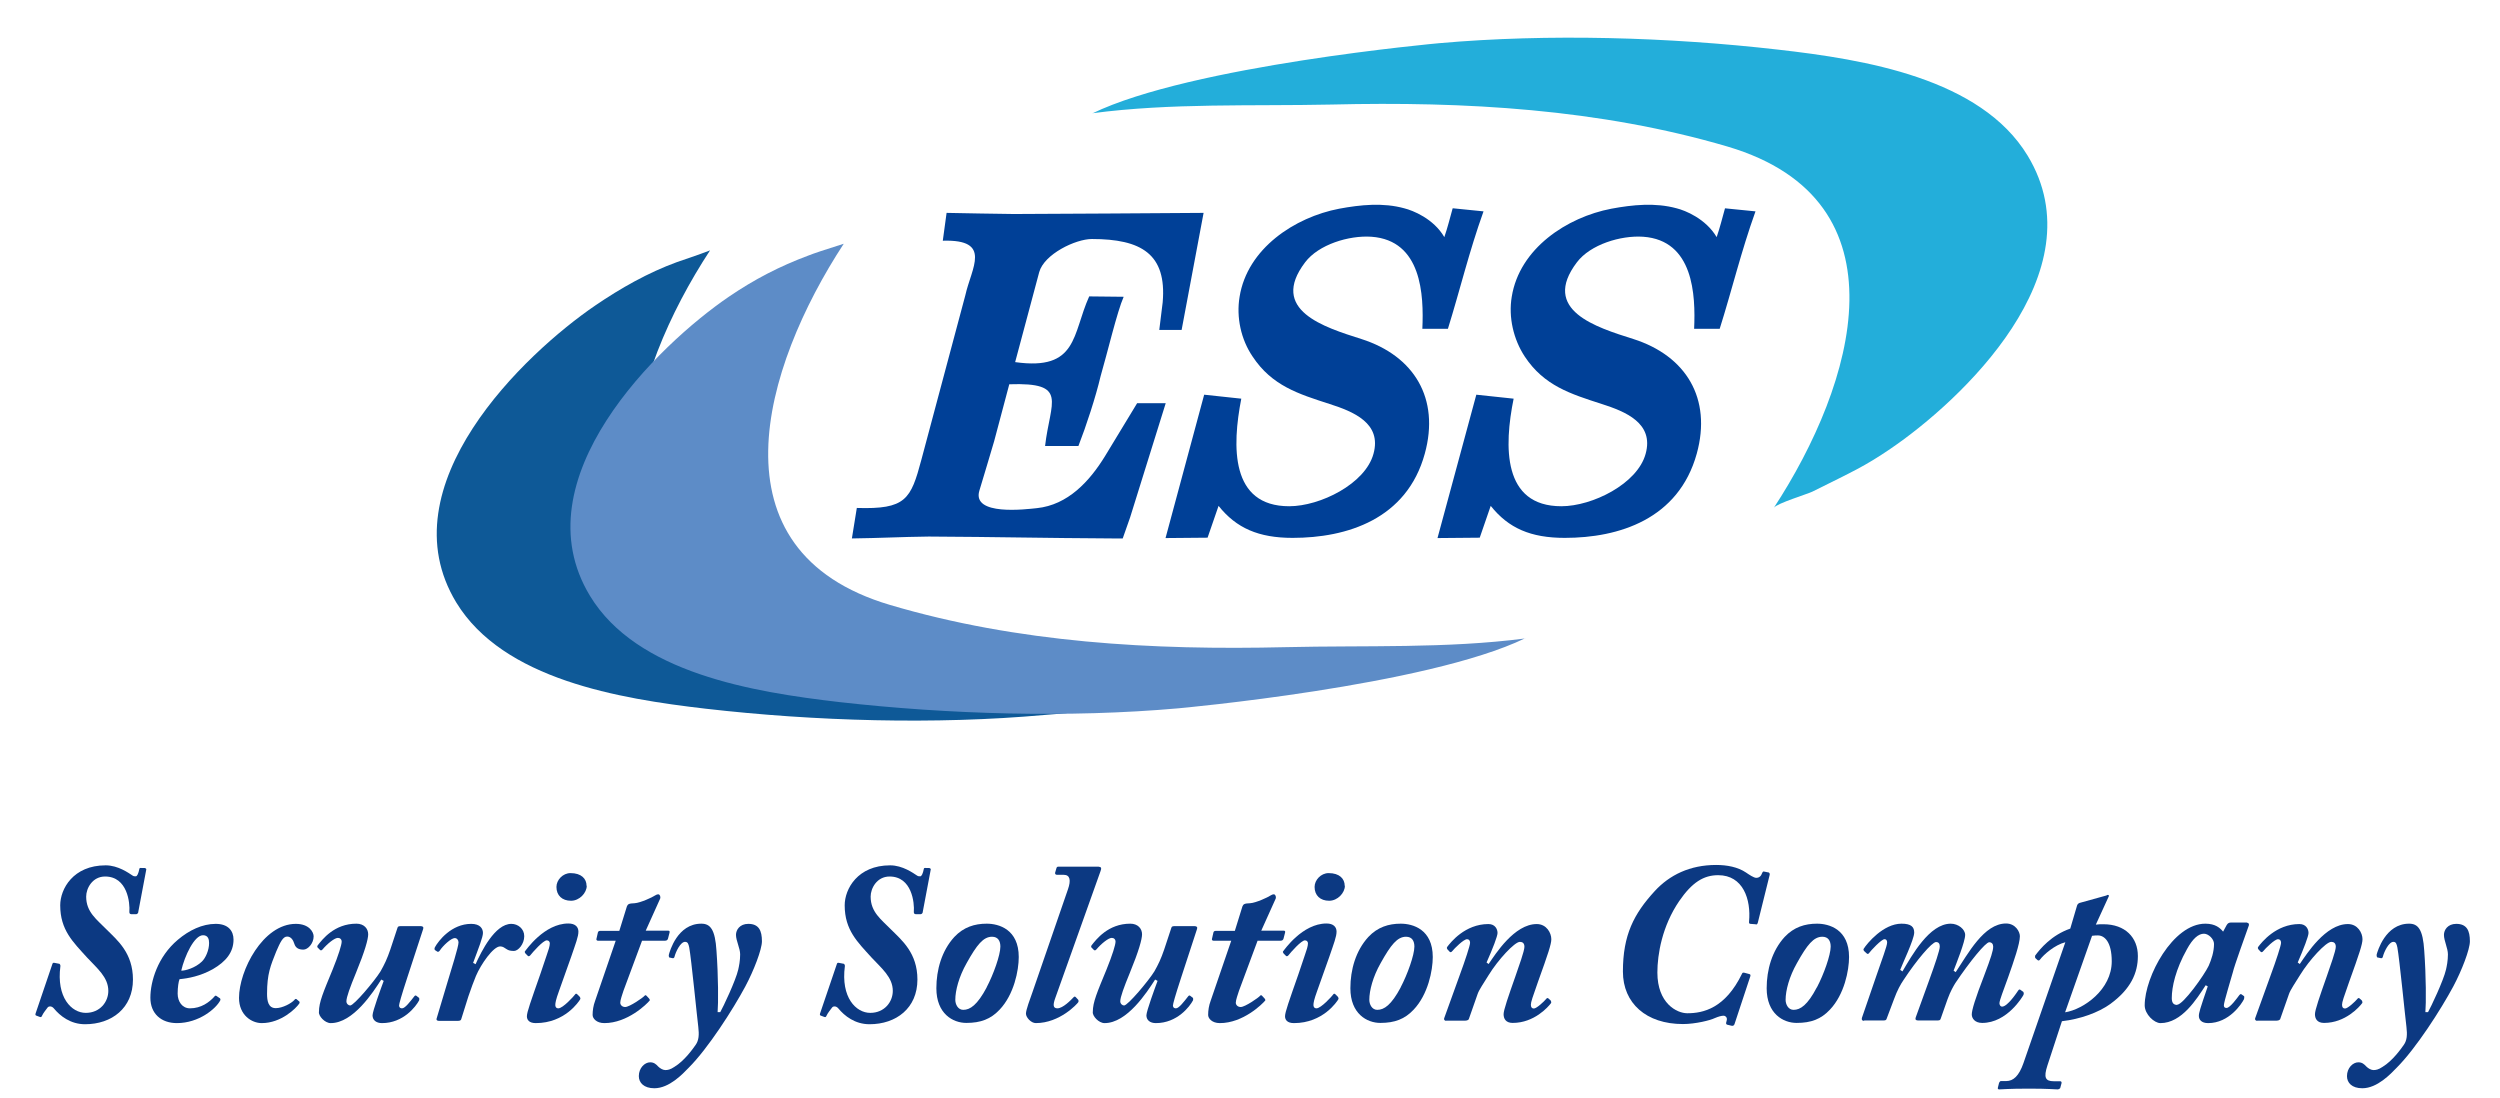
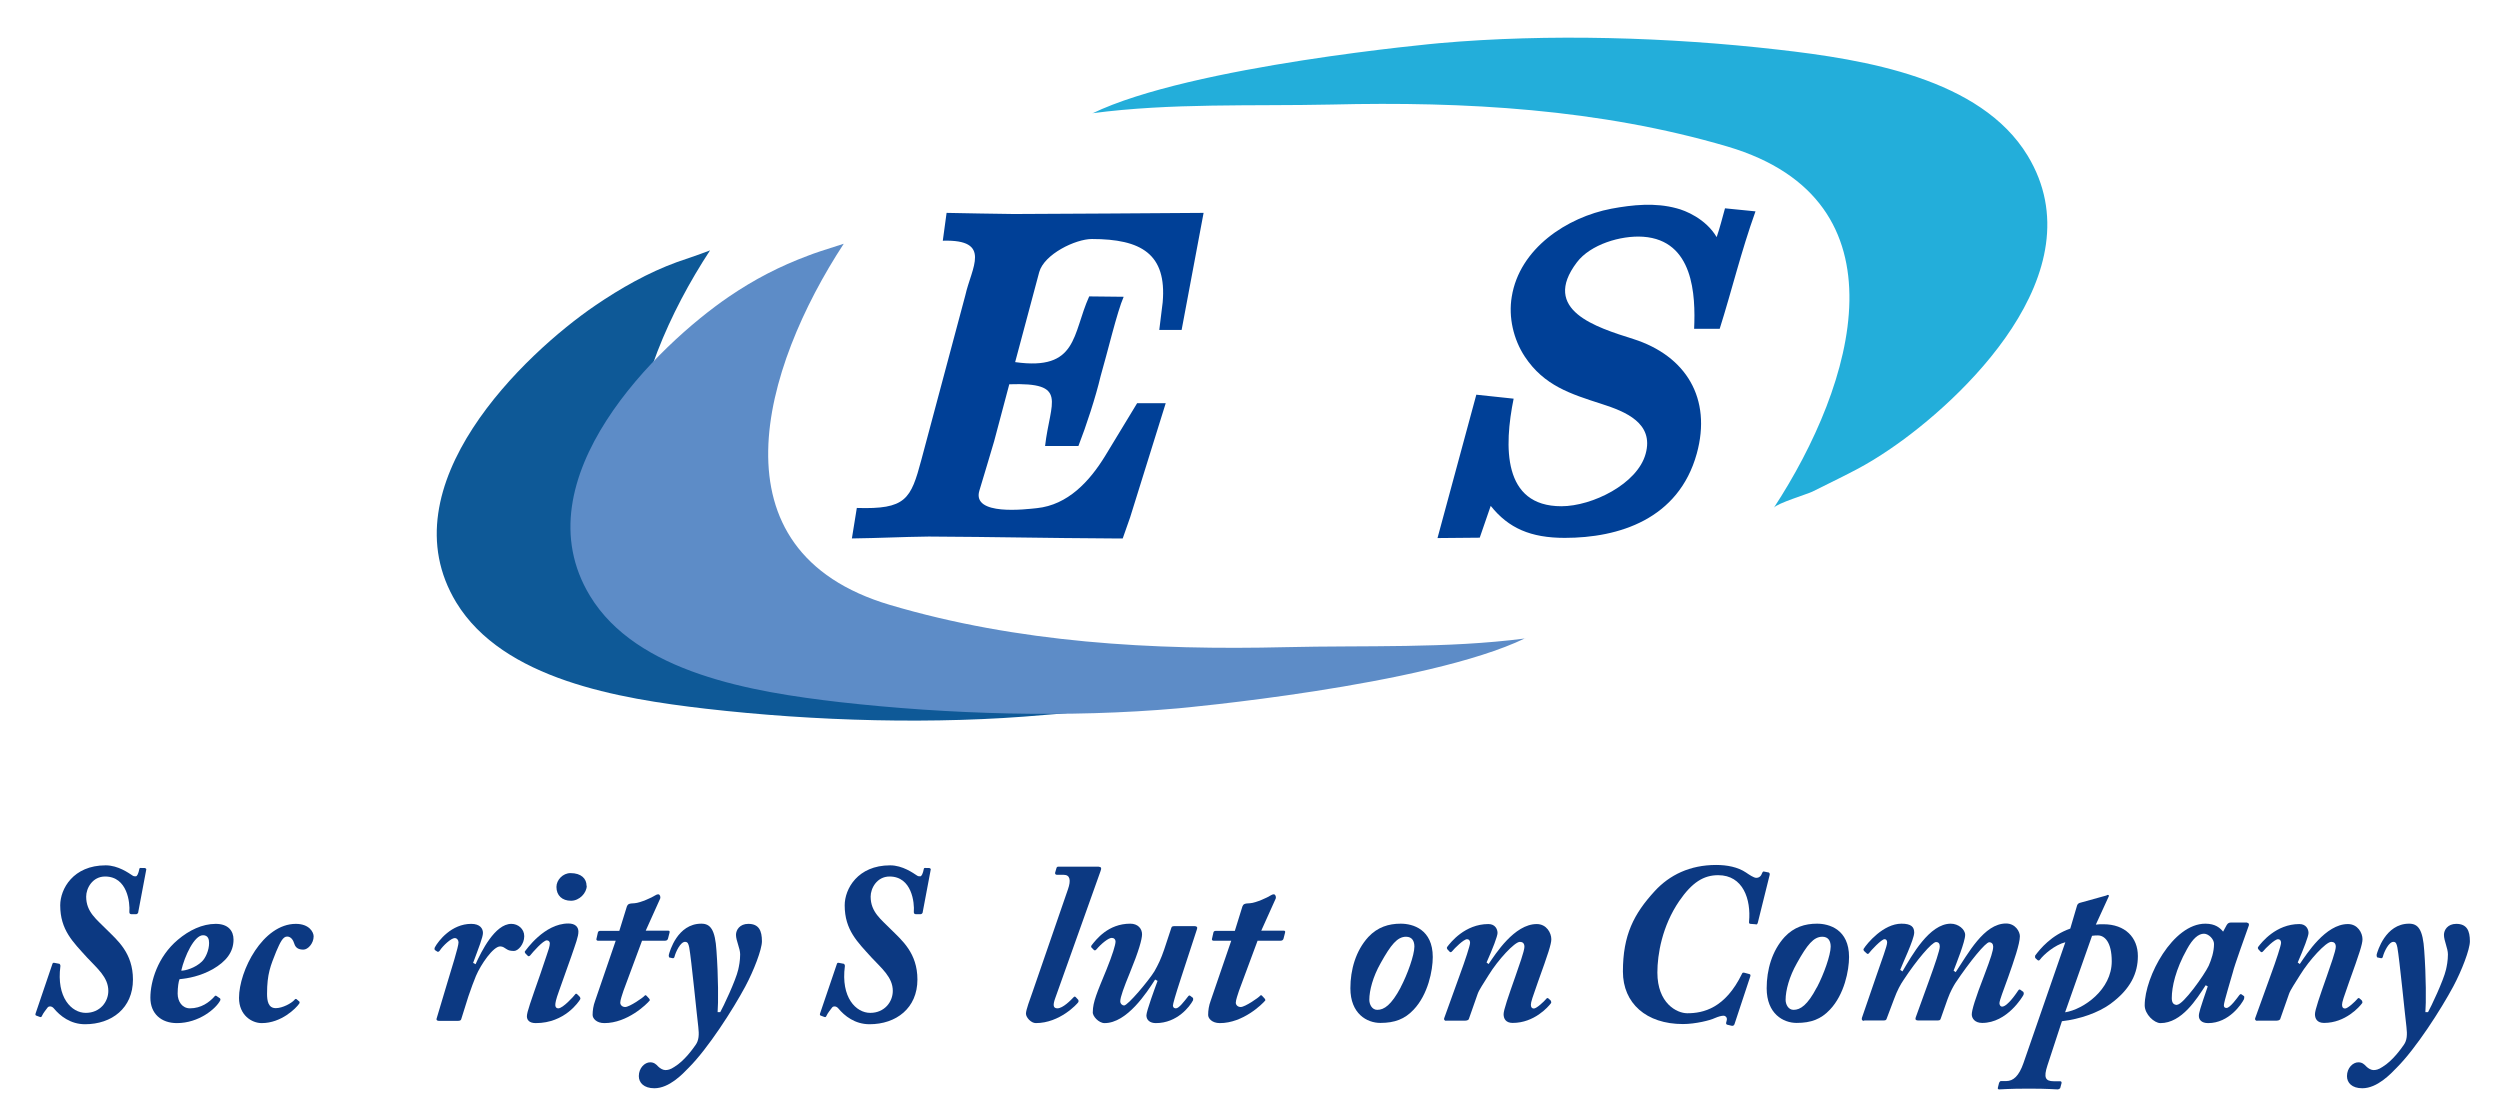
<svg xmlns="http://www.w3.org/2000/svg" id="_レイヤー_1" data-name="レイヤー_1" version="1.1" viewBox="0 0 132 58">
  <defs>
    <style>
      .st0 {
        fill: #5d8cc7;
      }

      .st1 {
        fill: #004097;
      }

      .st2 {
        fill: #23aeda;
      }

      .st3 {
        fill: #0e5997;
      }

      .st4 {
        fill: #0c3982;
      }
    </style>
  </defs>
  <g>
    <path class="st1" d="M58.77,28.43c-3.75-.02-5.98-.08-9.73-.1-1.56.02-2.51.08-4.06.1l.26-1.61c2.59.08,2.85-.45,3.41-2.55l2.32-8.68c.32-1.45,1.44-2.96-1.19-2.88l.2-1.47c1.55.03,2.01.04,3.55.06,3.33-.02,6.69-.03,10.02-.06l-1.16,6.18h-1.18l.18-1.46c.22-2.55-1.13-3.34-3.74-3.34-.86,0-2.52.8-2.78,1.75l-1.27,4.75c3.32.47,3.01-1.48,3.91-3.47l1.82.02c-.34.76-.88,3.04-1.22,4.2-.25,1.07-.76,2.63-1.17,3.68h-1.76c.27-2.36,1.26-3.37-1.89-3.26l-.8,3.01s-.77,2.6-.78,2.61c-.4,1.34,2.47.98,3.04.92,1.63-.17,2.78-1.41,3.61-2.77l1.68-2.77h1.51l-1.88,6.03-.39,1.11h-.5Z" />
-     <path class="st1" d="M76.74,11l1.59.16c-.76,2.12-1.24,4.14-1.88,6.2-.4,0-.95,0-1.35,0,.08-1.79-.03-4.67-2.69-4.86-1.19-.08-2.79.41-3.5,1.35-1.92,2.53,1.02,3.43,2.97,4.05,2.79.89,4.15,3.14,3.35,6.05-.95,3.47-4.12,4.45-6.98,4.45-1.79,0-2.97-.51-3.91-1.69l-.58,1.68-2.22.02,2.04-7.57,1.96.21c-.49,2.52-.58,5.68,2.53,5.68,1.63,0,4.02-1.18,4.45-2.77.45-1.62-1.07-2.23-2.32-2.63-1.64-.53-3.04-.96-4.06-2.5-.62-.91-.87-2.08-.69-3.16.41-2.55,2.91-4.2,5.26-4.65,1.13-.21,2.32-.33,3.44-.02.44.11,1.54.54,2.11,1.52.17-.49.3-1.02.44-1.52Z" />
    <path class="st1" d="M91.09,11l1.6.16c-.76,2.12-1.24,4.14-1.89,6.2-.4,0-.95,0-1.35,0,.08-1.79-.03-4.67-2.69-4.86-1.19-.08-2.79.41-3.5,1.35-1.92,2.53,1.02,3.43,2.98,4.05,2.79.89,4.15,3.14,3.35,6.05-.96,3.47-4.12,4.45-6.97,4.45-1.8,0-2.97-.51-3.91-1.69l-.58,1.68-2.23.02,2.05-7.57,1.97.21c-.51,2.52-.59,5.68,2.52,5.68,1.63,0,4.02-1.18,4.45-2.77.45-1.62-1.07-2.23-2.32-2.63-1.64-.53-3.04-.96-4.06-2.5-.6-.91-.87-2.08-.69-3.16.41-2.55,2.91-4.2,5.26-4.65,1.13-.21,2.32-.33,3.45-.02.44.11,1.53.54,2.11,1.52.17-.49.3-1.02.44-1.52Z" />
    <path class="st2" d="M57.67,5.98c4.16-.55,8.45-.37,12.63-.46,7.04-.17,14.16.23,20.92,2.22,9.62,2.85,6.71,12.54,2.44,19.07.15-.23,1.79-.73,2.03-.85,2.13-1.06,2.77-1.34,4.12-2.26,3.71-2.52,10.99-9.31,7.25-15.48-2.48-4.09-8.6-5.08-13.18-5.6-5.75-.66-12.13-.85-17.89-.34,0,0-13.11,1.18-18.32,3.71Z" />
    <path class="st3" d="M73.48,34.28c-4.16.54-8.45.13-12.63.23-7.04.17-14.16-.22-20.92-2.22-9.62-2.85-6.71-12.55-2.44-19.07-.59.23-1.49.53-1.75.62-1.53.56-2.96,1.37-4.31,2.29-3.71,2.53-11.08,9.51-7.34,15.68,2.48,4.07,8.6,5.08,13.17,5.61,5.75.66,12.13.85,17.89.33,0,0,13.11-.95,18.33-3.47Z" />
    <path class="st0" d="M80.53,33.71c-4.15.54-8.44.36-12.63.46-7.04.17-14.16-.23-20.91-2.23-9.62-2.85-6.71-12.54-2.44-19.07-1.02.32-1.61.52-1.86.62-1.53.57-2.86,1.26-4.21,2.18-3.71,2.53-11.07,9.62-7.33,15.79,2.47,4.08,8.6,5.08,13.17,5.61,5.75.65,12.13.84,17.89.33,0,0,13.11-1.18,18.32-3.7Z" />
  </g>
  <g>
    <path class="st4" d="M7.29,48.2s-.04.07-.1.07h-.26c-.08-.01-.1-.05-.1-.12.04-.48-.1-1.87-1.28-1.87-.67,0-1,.62-1,1.06,0,.82.55,1.2,1.1,1.76.55.55,1.37,1.22,1.37,2.62,0,1.51-1.12,2.36-2.53,2.36-.77,0-1.32-.44-1.65-.84-.11-.13-.26-.12-.32-.05-.07.1-.23.28-.31.46-.02.05-.05.07-.12.04l-.16-.06c-.06-.02-.07-.04-.05-.12l.89-2.62c.02-.06.06-.06.11-.05l.26.05s.06.05.05.12c-.22,1.66.59,2.47,1.34,2.47s1.19-.58,1.19-1.16c0-.72-.59-1.19-1.12-1.76-.74-.82-1.42-1.45-1.42-2.76,0-.86.68-2.11,2.4-2.11.66,0,1.22.41,1.42.54.06.04.1.04.17.04s.14-.14.19-.4c.01-.04.04-.05.12-.04h.16c.07.02.1.05.08.1l-.43,2.28Z" />
    <path class="st4" d="M11.61,52.7s.05.07.02.12c-.22.43-1.12,1.2-2.29,1.2-.82,0-1.4-.49-1.4-1.34s.38-2.16,1.45-3.06c.59-.5,1.29-.84,2-.84.66,0,.94.37.94.83,0,.67-.4,1.16-1.09,1.56-.66.37-1.31.49-1.76.53-.05.11-.1.42-.1.76,0,.42.24.78.65.78.59,0,1.02-.32,1.29-.62.02-.04.06-.06.1-.04l.19.13ZM10.66,50.77c.19-.18.38-.59.38-.98,0-.19-.05-.41-.32-.41-.46,0-.97,1.09-1.15,1.87.2.01.74-.14,1.09-.48Z" />
    <path class="st4" d="M15.79,52.86s.06.06.01.13c-.17.25-.95,1.03-1.98,1.03-.53,0-1.2-.42-1.2-1.33,0-1.44,1.26-3.91,3-3.91.71,0,.94.44.94.66,0,.37-.3.7-.54.7s-.41-.08-.48-.31c-.06-.2-.18-.38-.38-.38-.22,0-.36.29-.58.8-.29.73-.48,1.16-.48,2.22,0,.37.06.76.46.76.36,0,.83-.26.98-.43.04-.05.07-.07.11-.05l.14.12Z" />
-     <path class="st4" d="M22.22,48.9c.11,0,.16.06.12.16l-.84,2.57c-.31.95-.43,1.38-.43,1.47.01.11.08.14.16.14.16,0,.43-.36.65-.64.04-.05.08-.05.12-.01l.13.1s.02.07,0,.13c-.17.32-.83,1.2-1.96,1.2-.31,0-.5-.16-.5-.41,0-.22.46-1.47.59-1.82l-.13-.07c-.43.67-1.48,2.3-2.67,2.3-.31,0-.65-.38-.62-.59,0-.52.23-1.04.72-2.23.32-.79.48-1.32.48-1.48,0-.12-.08-.2-.2-.2-.17,0-.54.29-.82.62-.04.05-.1.05-.13.01l-.12-.12s-.04-.06,0-.11c.25-.32.88-1.15,2.05-1.15.4,0,.62.26.62.56,0,.26-.17.88-.65,2.05-.3.73-.5,1.27-.5,1.49,0,.13.11.22.2.22.2,0,1.3-1.31,1.6-1.8.2-.35.35-.66.52-1.16l.38-1.15c.02-.07.08-.08.18-.08h1.07Z" />
    <path class="st4" d="M23.16,53.9c-.08,0-.13-.05-.11-.11l.58-1.94c.2-.67.58-1.86.58-2.09,0-.12-.08-.23-.2-.23-.19,0-.62.4-.79.66-.05.07-.1.08-.14.05l-.12-.08s-.04-.06,0-.14c.19-.35.88-1.24,1.92-1.24.47,0,.62.25.62.48,0,.22-.23.8-.52,1.58l.13.07c.3-.66,1.02-2.13,1.89-2.13.35,0,.68.26.68.65,0,.42-.32.78-.54.78-.16,0-.29-.02-.4-.1-.1-.06-.18-.14-.33-.14-.37,0-1.02.95-1.28,1.56-.12.29-.25.64-.4,1.08l-.38,1.21c-.02.06-.08.08-.16.08h-1.03Z" />
    <path class="st4" d="M30.62,52.65s.05.06.01.12c-.06.1-.8,1.25-2.34,1.25-.36,0-.47-.18-.47-.36,0-.22.2-.77.71-2.23l.32-.95c.11-.31.18-.53.18-.67,0-.08-.05-.16-.16-.16-.19,0-.73.61-.88.8-.05.05-.1.05-.13.01l-.11-.11s-.06-.08-.04-.11c.06-.07,1.02-1.48,2.3-1.48.37,0,.53.19.53.43,0,.26-.14.62-.38,1.32l-.65,1.83c-.16.44-.19.61-.19.73,0,.08.04.17.16.17.24,0,.82-.64.89-.74.02-.04.07-.04.1-.01l.14.14ZM30.98,46.77c0,.37-.38.79-.83.79-.47,0-.77-.28-.77-.73,0-.37.34-.73.74-.73.58,0,.85.3.85.67Z" />
    <path class="st4" d="M34.08,49.14h1.21c.06,0,.08.04.06.11l-.08.31c-.02.07-.07.11-.16.11h-1.21l-.98,2.64c-.06.19-.17.49-.17.63,0,.12.1.23.26.23.23,0,.95-.5,1.02-.59.04-.05.07-.04.11,0l.13.14s.05.06.04.1c-.16.2-1.18,1.2-2.4,1.2-.42,0-.62-.25-.62-.43,0-.24.04-.5.13-.74l1.09-3.18h-.94c-.07,0-.1-.06-.07-.13l.07-.31c.02-.06.06-.08.13-.08h1l.4-1.29c.05-.12.1-.16.41-.17.31-.02.95-.32,1.06-.4.06-.04.13-.07.19-.07.08,0,.13.13.1.22l-.77,1.71Z" />
    <path class="st4" d="M35.34,50.56s-.05-.07-.02-.17c.04-.14.44-1.62,1.71-1.62.48,0,.73.31.8,1.43.1,1.37.1,2.79.06,3.24h.14c.14-.24.82-1.67.95-2.25.04-.18.1-.46.1-.8,0-.32-.22-.72-.22-1.03,0-.26.2-.58.65-.58.56,0,.72.36.72.92,0,.43-.43,1.55-.88,2.39-.65,1.21-1.96,3.26-2.99,4.29-.31.32-1.02,1.08-1.81,1.08-.55,0-.82-.29-.82-.64,0-.43.31-.73.6-.73.2,0,.31.1.42.22.11.11.26.19.38.19s.26-.02.48-.17c.53-.32.98-.96,1.12-1.16.17-.24.19-.53.14-.95-.06-.46-.37-3.62-.48-4.2-.04-.18-.07-.29-.22-.29-.24,0-.49.52-.56.8-.02.06-.06.07-.11.06l-.18-.04Z" />
    <path class="st4" d="M48.71,48.2s-.04.07-.1.07h-.26c-.08-.01-.1-.05-.1-.12.04-.48-.1-1.87-1.28-1.87-.67,0-1,.62-1,1.06,0,.82.55,1.2,1.1,1.76.55.55,1.37,1.22,1.37,2.62,0,1.51-1.12,2.36-2.53,2.36-.77,0-1.32-.44-1.65-.84-.11-.13-.26-.12-.32-.05-.07.1-.23.28-.31.46-.02.05-.05.07-.12.04l-.16-.06c-.06-.02-.07-.04-.05-.12l.89-2.62c.02-.06.06-.06.11-.05l.26.05s.06.05.05.12c-.22,1.66.59,2.47,1.34,2.47s1.19-.58,1.19-1.16c0-.72-.59-1.19-1.12-1.76-.74-.82-1.42-1.45-1.42-2.76,0-.86.68-2.11,2.4-2.11.66,0,1.22.41,1.42.54.06.04.1.04.17.04s.14-.14.19-.4c.01-.04.04-.05.12-.04h.16c.07.02.1.05.08.1l-.43,2.28Z" />
-     <path class="st4" d="M49.44,52.18c0-.97.28-1.98.95-2.71.49-.52,1.07-.7,1.71-.7s1.69.3,1.69,1.76c0,.71-.25,1.98-1.01,2.78-.47.5-1,.7-1.76.7-.7,0-1.58-.48-1.58-1.83ZM52.09,52.14c.37-.7.73-1.72.73-2.16,0-.29-.12-.52-.44-.52-.46,0-.8.42-1.34,1.39-.41.72-.6,1.45-.6,1.94,0,.24.14.53.42.53.36,0,.74-.25,1.24-1.19Z" />
    <path class="st4" d="M58.03,45.77c.11,0,.14.07.08.22l-2.4,6.73c-.12.34-.11.52.12.52.29,0,.71-.43.86-.59.04-.04.07-.04.11,0l.13.14s.04.07,0,.13c-.05.08-.97,1.1-2.24,1.1-.25,0-.52-.3-.52-.5s.22-.78.34-1.12l1.88-5.45c.16-.46.12-.76-.23-.76h-.35c-.08,0-.11-.05-.1-.11l.07-.24c.02-.07.05-.08.12-.08h2.11Z" />
    <path class="st4" d="M63.08,48.9c.11,0,.16.06.12.16l-.84,2.57c-.31.95-.43,1.38-.43,1.47.01.11.08.14.16.14.16,0,.43-.36.65-.64.04-.05.08-.05.12-.01l.13.1s.02.07,0,.13c-.17.32-.83,1.2-1.96,1.2-.31,0-.5-.16-.5-.41,0-.22.46-1.47.59-1.82l-.13-.07c-.43.67-1.48,2.3-2.67,2.3-.31,0-.65-.38-.62-.59,0-.52.23-1.04.72-2.23.32-.79.48-1.32.48-1.48,0-.12-.08-.2-.2-.2-.17,0-.54.29-.82.62-.04.05-.1.05-.13.01l-.12-.12s-.04-.06,0-.11c.25-.32.88-1.15,2.05-1.15.4,0,.62.26.62.56,0,.26-.17.88-.65,2.05-.3.73-.5,1.27-.5,1.49,0,.13.11.22.2.22.2,0,1.3-1.31,1.6-1.8.2-.35.35-.66.52-1.16l.38-1.15c.02-.07.08-.08.18-.08h1.07Z" />
    <path class="st4" d="M66.58,49.14h1.21c.06,0,.08.04.06.11l-.08.31c-.02.07-.07.11-.16.11h-1.21l-.98,2.64c-.06.19-.17.49-.17.63,0,.12.1.23.26.23.23,0,.95-.5,1.02-.59.04-.05.07-.04.11,0l.13.14s.05.06.04.1c-.16.2-1.18,1.2-2.4,1.2-.42,0-.62-.25-.62-.43,0-.24.04-.5.13-.74l1.09-3.18h-.94c-.07,0-.1-.06-.07-.13l.07-.31c.02-.06.06-.08.13-.08h1l.4-1.29c.05-.12.1-.16.41-.17.31-.02.95-.32,1.06-.4.06-.04.13-.07.19-.07.08,0,.13.13.1.22l-.77,1.71Z" />
-     <path class="st4" d="M70.65,52.65s.05.06.01.12c-.06.1-.8,1.25-2.34,1.25-.36,0-.47-.18-.47-.36,0-.22.2-.77.71-2.23l.32-.95c.11-.31.18-.53.18-.67,0-.08-.05-.16-.16-.16-.19,0-.73.61-.88.8-.05.05-.1.05-.13.01l-.11-.11s-.06-.08-.04-.11c.06-.07,1.02-1.48,2.3-1.48.37,0,.53.19.53.43,0,.26-.14.62-.38,1.32l-.65,1.83c-.16.44-.19.61-.19.73,0,.08.04.17.16.17.24,0,.82-.64.89-.74.02-.04.07-.04.1-.01l.14.14ZM71.01,46.77c0,.37-.38.79-.83.79-.47,0-.77-.28-.77-.73,0-.37.34-.73.74-.73.58,0,.85.3.85.67Z" />
    <path class="st4" d="M71.3,52.18c0-.97.28-1.98.95-2.71.49-.52,1.07-.7,1.71-.7s1.69.3,1.69,1.76c0,.71-.25,1.98-1.01,2.78-.47.5-1,.7-1.76.7-.7,0-1.58-.48-1.58-1.83ZM73.95,52.14c.37-.7.73-1.72.73-2.16,0-.29-.12-.52-.44-.52-.46,0-.8.42-1.34,1.39-.41.72-.6,1.45-.6,1.94,0,.24.14.53.42.53.36,0,.74-.25,1.24-1.19Z" />
    <path class="st4" d="M76.36,53.9c-.08,0-.13-.06-.11-.13l.83-2.3c.28-.76.54-1.55.54-1.69,0-.12-.06-.19-.16-.19-.18,0-.65.47-.8.65-.04.04-.08.05-.12.01l-.12-.13s-.05-.07-.01-.12c.18-.24.94-1.21,2.18-1.21.36,0,.48.28.48.47,0,.17-.25.82-.58,1.56l.11.08c.36-.53,1.36-2.11,2.54-2.11.52,0,.77.47.77.8,0,.26-.17.77-.7,2.24-.29.82-.38,1.08-.38,1.22s.06.2.16.2c.14,0,.54-.37.66-.52.04-.05.08-.04.12,0l.11.1s.05.1.01.14c-.14.19-.88,1.04-2.02,1.04-.36,0-.48-.22-.48-.46,0-.22.25-.94.62-1.99.19-.55.48-1.35.48-1.57,0-.19-.1-.26-.24-.26-.28,0-1.16.96-1.64,1.74-.26.42-.52.8-.59,1.01l-.47,1.34s-.05.07-.18.07h-1.02Z" />
    <path class="st4" d="M91.56,54.1c-.02.06-.06.07-.13.06l-.25-.06s-.06-.04-.04-.1c.01-.06.04-.12.04-.2,0-.07-.06-.17-.18-.17-.1,0-.26.04-.47.13-.22.11-1.01.31-1.67.31-1.94,0-3.17-1.1-3.17-2.77,0-1.94.58-3.05,1.68-4.25.78-.85,1.86-1.38,3.24-1.38.58,0,1.15.11,1.58.4.16.11.41.28.54.28.16,0,.26-.1.31-.25.03-.07.06-.1.11-.08l.25.05s.06.05.04.12l-.63,2.54c-.03.07-.05.1-.13.07l-.26-.02c-.06,0-.08-.05-.07-.12.11-1.17-.31-2.45-1.63-2.45-.77,0-1.38.38-2.06,1.37-.9,1.32-1.15,2.81-1.15,3.77,0,1.62,1.02,2.15,1.58,2.15.83,0,2-.25,2.89-2.09.02-.06.07-.06.12-.05l.26.07c.07.02.07.05.06.11l-.85,2.57Z" />
    <path class="st4" d="M93.28,52.18c0-.97.28-1.98.95-2.71.49-.52,1.07-.7,1.71-.7s1.69.3,1.69,1.76c0,.71-.25,1.98-1.01,2.78-.47.5-.99.7-1.76.7-.7,0-1.58-.48-1.58-1.83ZM95.93,52.14c.37-.7.73-1.72.73-2.16,0-.29-.12-.52-.44-.52-.46,0-.8.42-1.34,1.39-.41.72-.6,1.45-.6,1.94,0,.24.14.53.42.53.36,0,.74-.25,1.23-1.19Z" />
    <path class="st4" d="M98.42,53.9c-.1,0-.14-.06-.11-.16l.78-2.27c.25-.74.56-1.54.55-1.71,0-.08-.03-.17-.14-.17-.16,0-.72.6-.82.74-.04.05-.08.05-.13,0l-.13-.12s-.05-.07-.02-.11c.18-.29,1.04-1.33,2-1.33.52,0,.67.18.67.47,0,.36-.65,1.71-.74,1.97l.12.08c.49-.83,1.42-2.52,2.55-2.52.4,0,.76.3.76.59,0,.36-.47,1.52-.61,1.89l.11.08c.65-.97,1.49-2.57,2.66-2.57.5,0,.73.44.73.67,0,.4-.32,1.32-.62,2.17-.24.68-.46,1.21-.46,1.38.01.1.06.17.14.17.29,0,.79-.76.85-.85.04-.06.07-.06.1-.05l.17.12s.05.07.01.16c-.04.08-.86,1.48-2.18,1.48-.39,0-.54-.24-.55-.43-.01-.23.2-.9.65-2.06.37-.98.48-1.32.48-1.54,0-.13-.07-.23-.21-.23-.19,0-1.02,1.01-1.79,2.16-.08.13-.26.43-.41.85l-.37,1.05c-.03.06-.07.07-.17.07h-1.02c-.11,0-.16-.05-.12-.16l.72-1.99c.3-.83.55-1.56.55-1.75,0-.13-.04-.24-.2-.24-.21,0-1.03.96-1.71,2-.16.23-.34.56-.5,1l-.4,1.06c-.02.07-.08.08-.17.08h-1.01Z" />
    <path class="st4" d="M111.22,47.27s.05-.02.07-.02c.04,0,.06.02.06.05s-.02.06-.04.1l-.65,1.42c.11-.02.28-.02.4-.02,1.15,0,1.82.7,1.82,1.68,0,.9-.38,1.75-1.47,2.54-.61.44-1.57.79-2.54.9l-.77,2.35c-.2.62-.11.82.34.82h.34c.06,0,.08.05.07.1l-.07.26s-.05.07-.14.07c-.13,0-.49-.04-1.5-.04-1.12,0-1.44.04-1.57.04-.07,0-.1-.02-.08-.1l.06-.24s.04-.1.1-.1h.28c.37,0,.67-.26.91-.95l2.21-6.38c-.56.14-1.15.66-1.34.92-.04.05-.08.06-.13.02l-.12-.11s-.02-.1,0-.13c.27-.36.85-1.07,1.85-1.42l.36-1.22c.03-.08.07-.13.22-.16l1.37-.38ZM109.04,53.45c.98-.16,2.46-1.2,2.46-2.69,0-1.04-.39-1.37-.73-1.37-.08,0-.19,0-.31.02l-1.42,4.03Z" />
    <path class="st4" d="M118.64,48.72c.08,0,.12.06.1.14-.18.52-.76,2.1-.85,2.49-.05.2-.47,1.55-.47,1.73,0,.1.05.14.14.14.19,0,.58-.55.67-.67.06-.07.08-.07.12-.05l.14.1s.02.07-.01.16c-.12.24-.78,1.26-1.89,1.26-.36,0-.49-.19-.49-.38,0-.16.06-.37.47-1.56l-.11-.06c-.47.72-1.26,2-2.39,2-.32,0-.83-.46-.83-.94,0-1.51,1.49-4.31,3.2-4.31.54,0,.78.23.94.42l.19-.35c.06-.1.13-.13.22-.13h.85ZM114.95,53.05c.32,0,1.44-1.57,1.67-2.06.14-.32.28-.73.28-1.15,0-.26-.29-.54-.53-.54-.29,0-.59.25-.9.82-.6,1.07-.8,1.99-.8,2.58,0,.26.1.36.29.36Z" />
    <path class="st4" d="M119.18,53.9c-.08,0-.13-.06-.11-.13l.83-2.3c.28-.76.54-1.55.54-1.69,0-.12-.06-.19-.16-.19-.18,0-.65.47-.8.65-.04.04-.08.05-.12.01l-.12-.13s-.05-.07-.01-.12c.18-.24.94-1.21,2.18-1.21.36,0,.48.28.48.47,0,.17-.25.82-.57,1.56l.11.08c.36-.53,1.36-2.11,2.54-2.11.52,0,.77.47.77.8,0,.26-.17.77-.7,2.24-.29.82-.38,1.08-.38,1.22s.06.2.16.2c.14,0,.54-.37.66-.52.04-.05.08-.04.12,0l.11.1s.05.1.01.14c-.14.19-.88,1.04-2.01,1.04-.36,0-.48-.22-.48-.46,0-.22.25-.94.62-1.99.19-.55.48-1.35.48-1.57,0-.19-.1-.26-.24-.26-.28,0-1.16.96-1.64,1.74-.26.42-.52.8-.59,1.01l-.47,1.34s-.05.07-.18.07h-1.02Z" />
    <path class="st4" d="M125.52,50.56s-.05-.07-.03-.17c.04-.14.45-1.62,1.71-1.62.48,0,.73.31.8,1.43.1,1.37.1,2.79.06,3.24h.14c.14-.24.82-1.67.95-2.25.04-.18.1-.46.1-.8,0-.32-.21-.72-.21-1.03,0-.26.2-.58.65-.58.56,0,.72.36.72.92,0,.43-.43,1.55-.88,2.39-.65,1.21-1.96,3.26-2.99,4.29-.31.32-1.02,1.08-1.81,1.08-.55,0-.81-.29-.81-.64,0-.43.31-.73.6-.73.2,0,.31.1.42.22.11.11.26.19.38.19s.26-.02.48-.17c.53-.32.98-.96,1.12-1.16.17-.24.19-.53.14-.95-.06-.46-.37-3.62-.48-4.2-.04-.18-.07-.29-.21-.29-.24,0-.49.52-.56.8-.02.06-.06.07-.11.06l-.18-.04Z" />
  </g>
</svg>